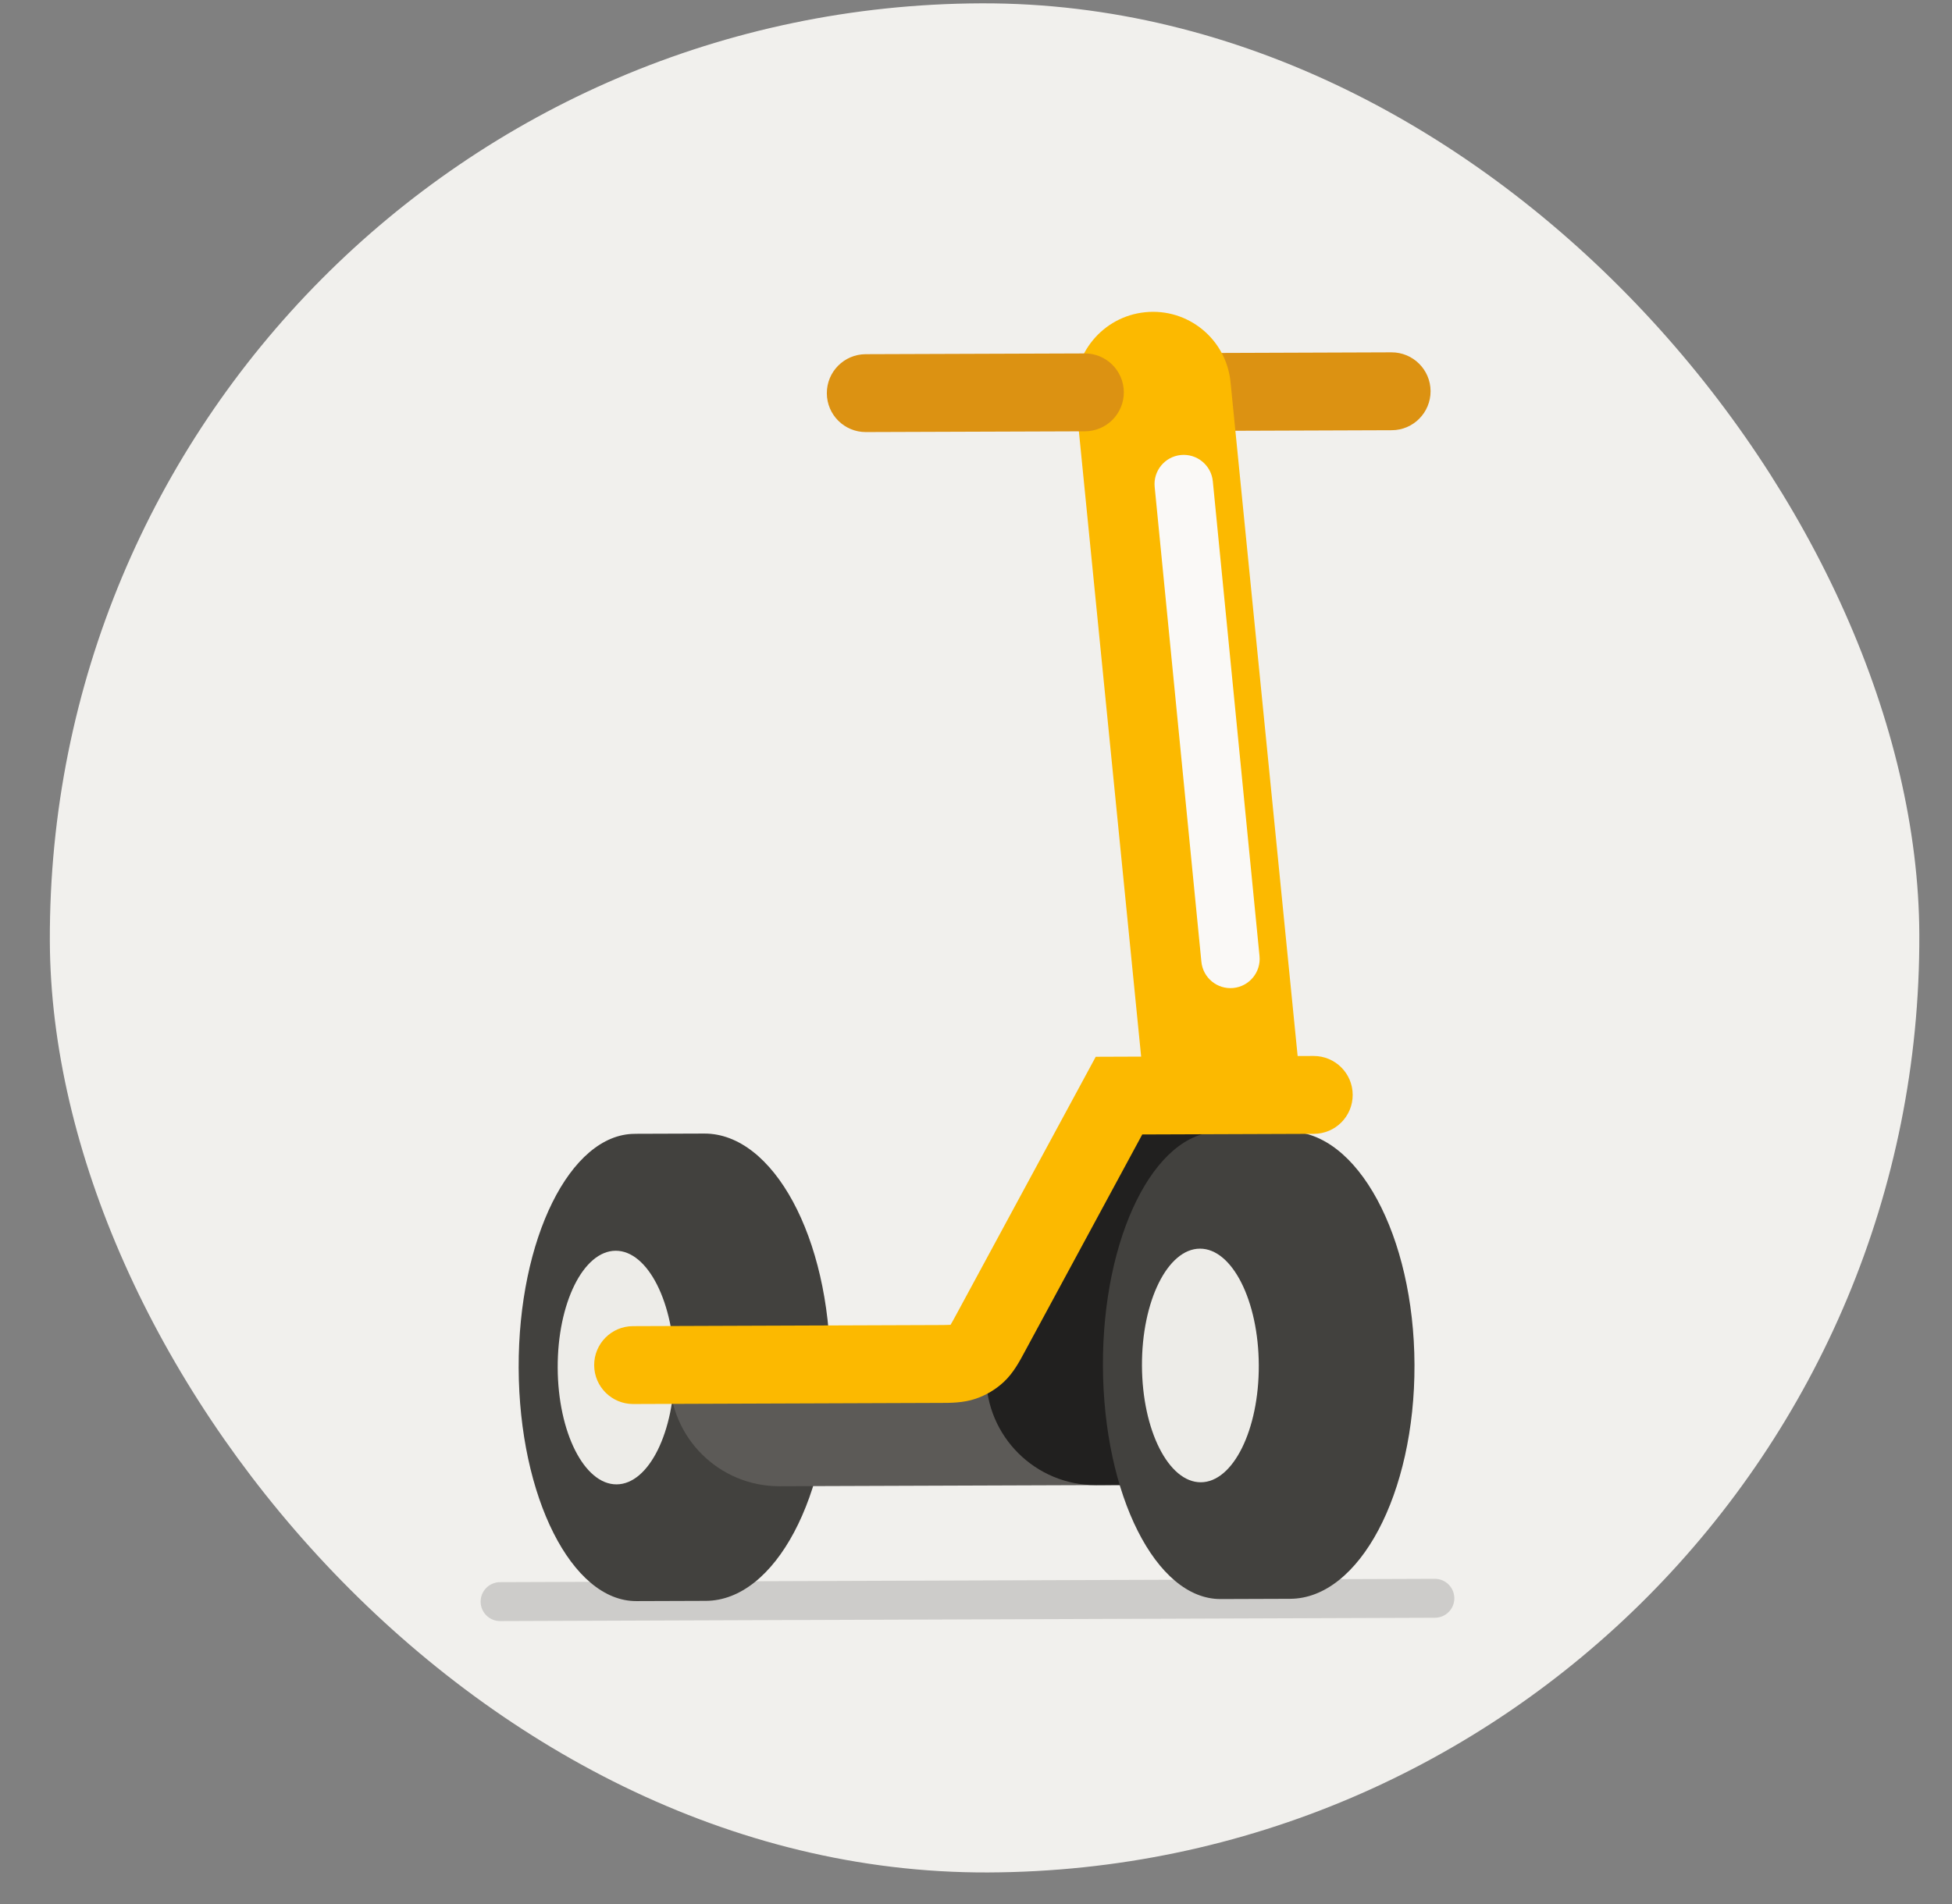
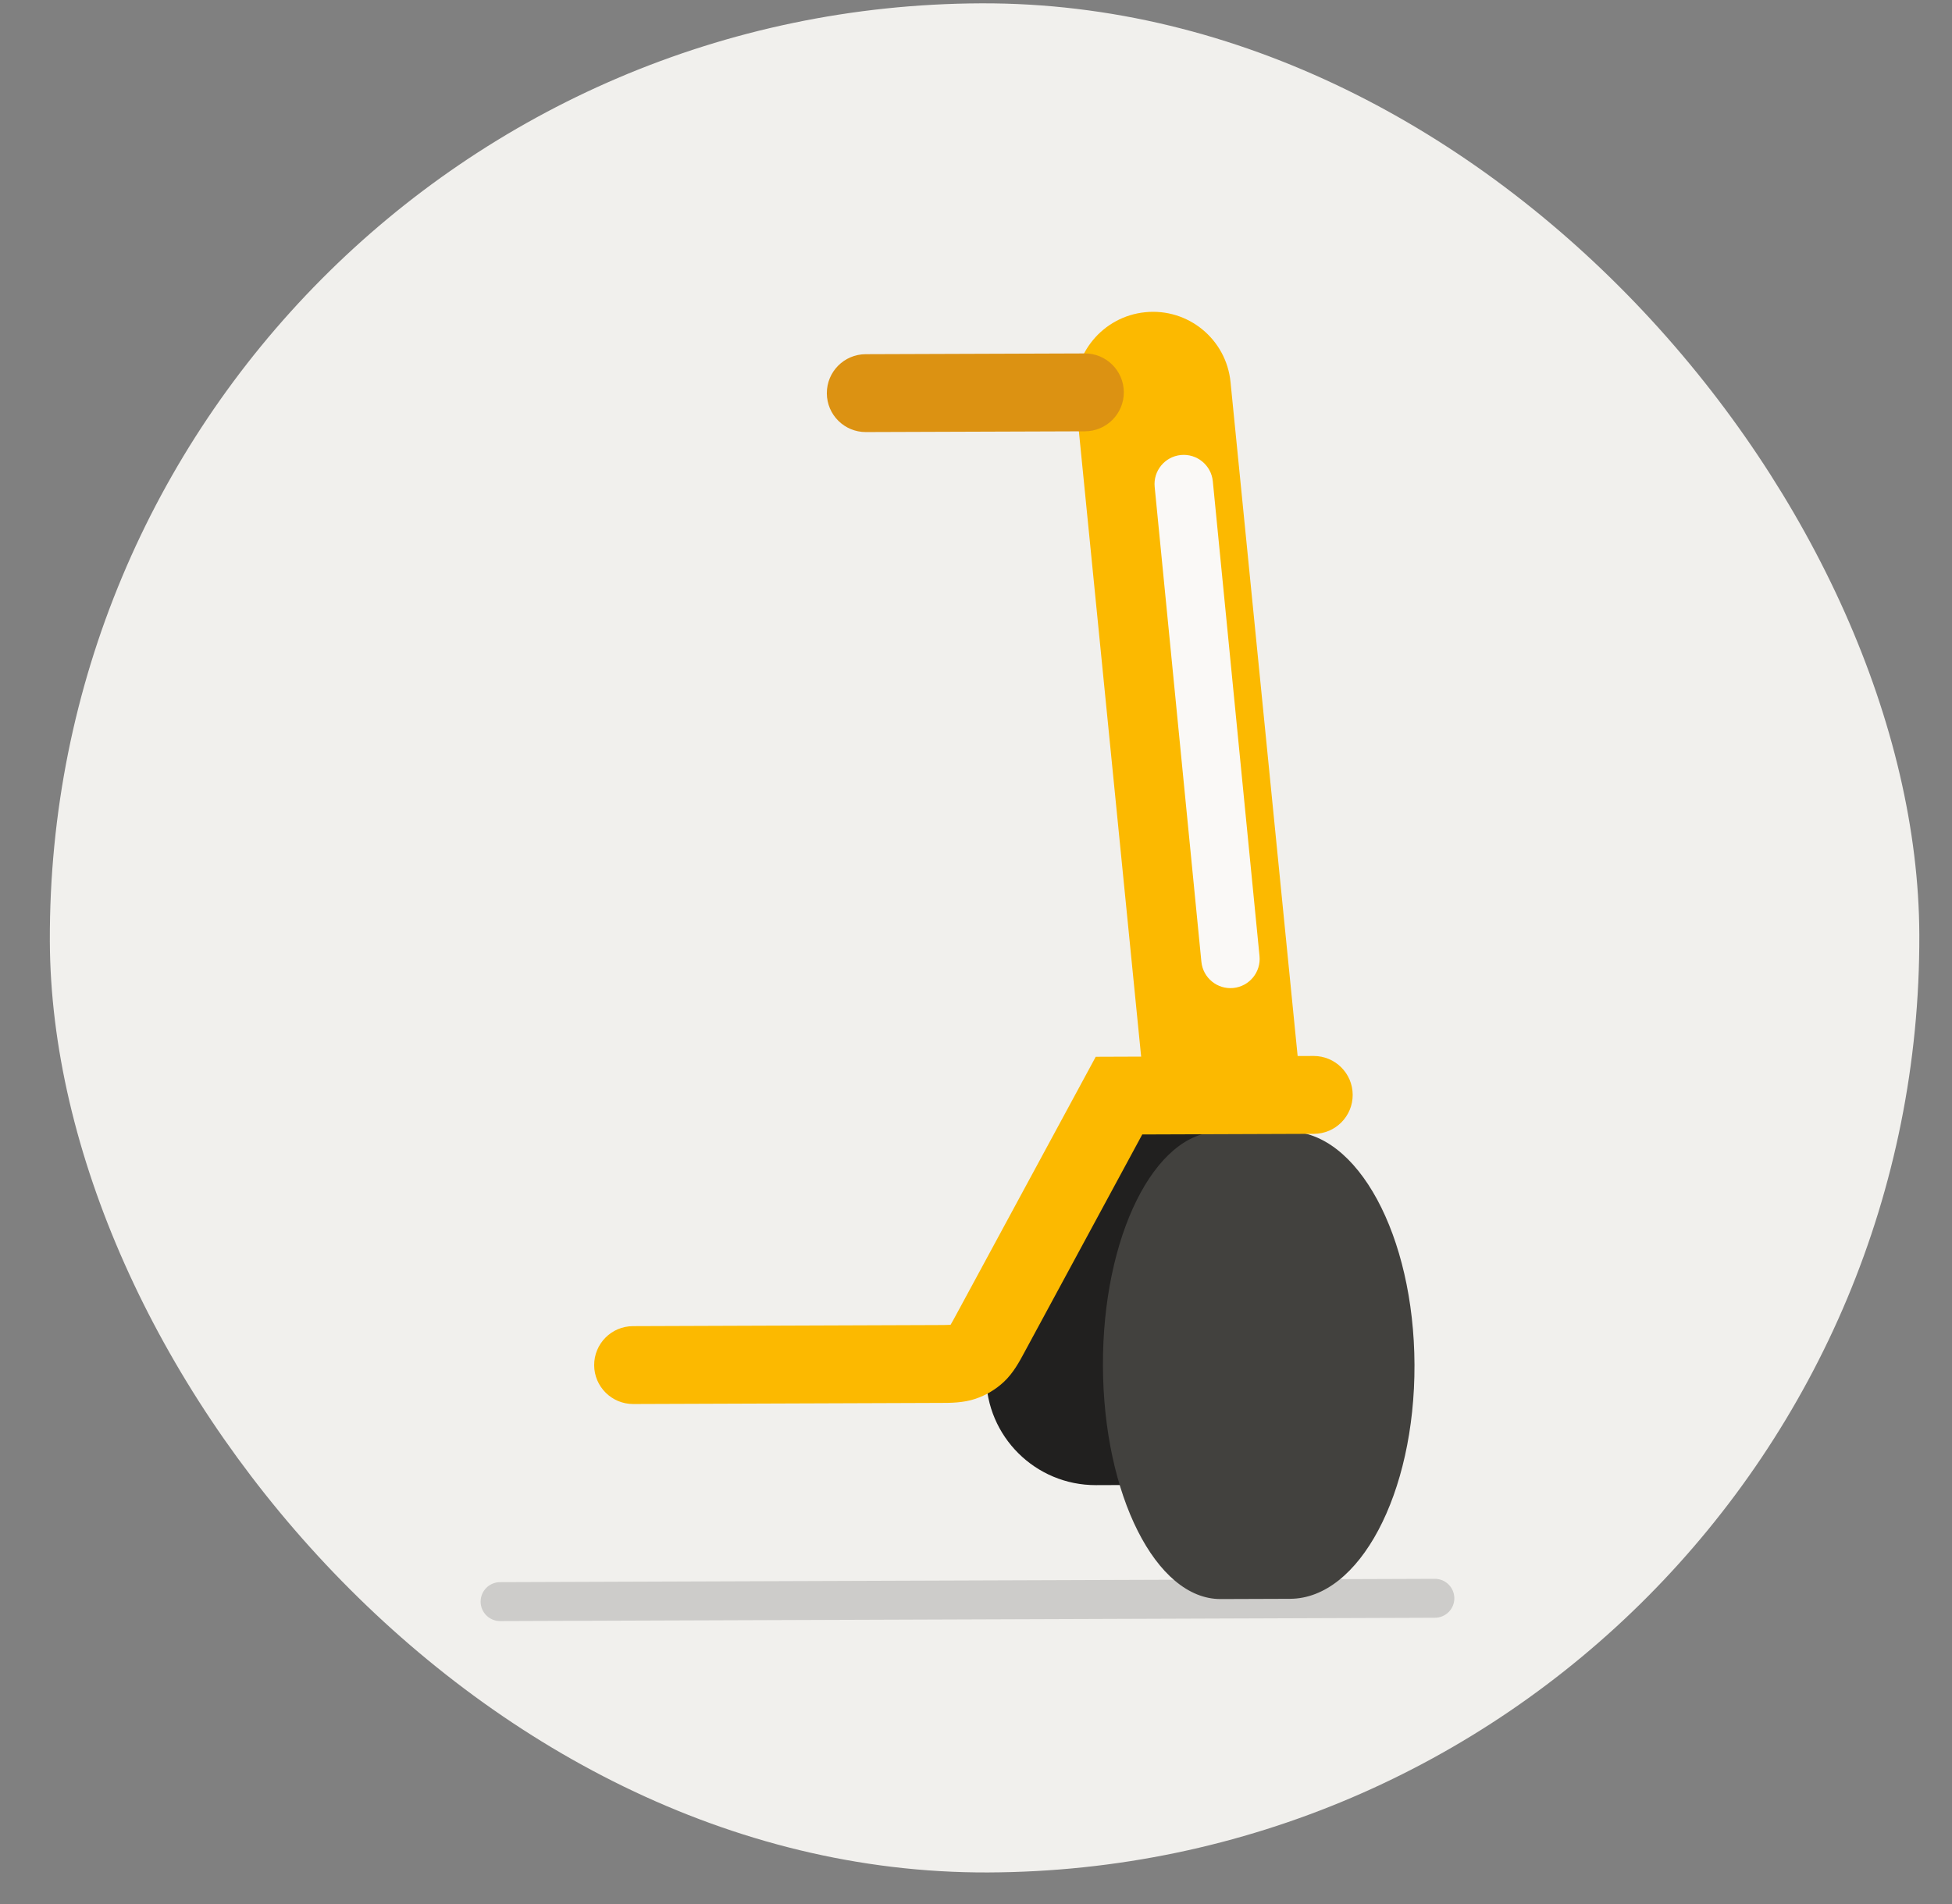
<svg xmlns="http://www.w3.org/2000/svg" width="41" height="40" viewBox="0 0 41 40" fill="none">
  <rect x="0" y="0" width="41" height="40" fill="#808080" stroke="none" />
  <rect x="0.977" y="0.14" width="39.267" height="39.267" rx="19.634" transform="rotate(-0.204 0.977 0.14)" fill="#F1F0ED" />
  <path fill-rule="evenodd" clip-rule="evenodd" d="M10.095 33.649C10.094 33.423 10.277 33.239 10.503 33.238L30.137 33.168C30.362 33.168 30.546 33.35 30.547 33.576C30.548 33.802 30.365 33.986 30.139 33.986L10.506 34.056C10.28 34.057 10.096 33.875 10.095 33.649Z" fill="black" fill-opacity="0.15" />
-   <path fill-rule="evenodd" clip-rule="evenodd" d="M17.439 28.713C17.429 26.002 16.244 23.809 14.792 23.814L13.331 23.819L13.331 23.82C11.976 23.825 10.885 26.026 10.894 28.737C10.904 31.448 12.011 33.641 13.366 33.636C13.374 33.636 13.381 33.636 13.389 33.636L14.826 33.631C16.279 33.626 17.448 31.424 17.439 28.713Z" fill="#42413E" />
-   <ellipse cx="1.227" cy="2.454" rx="1.227" ry="2.454" transform="matrix(-1 0.004 0.004 1 14.158 26.271)" fill="#EDECE8" />
-   <path d="M23.525 28.896L24.292 28.894L24.3 31.195L16.375 31.223C15.105 31.227 14.071 30.201 14.066 28.93L20.713 28.907L23.525 28.896Z" fill="#5C5A57" />
  <path d="M26.829 23.772L23.25 23.785L20.712 28.907C20.716 30.178 21.75 31.204 23.021 31.2L26.855 31.186L26.829 23.772Z" fill="#21201F" />
-   <path fill-rule="evenodd" clip-rule="evenodd" d="M23.915 9.057L29.233 9.038C29.684 9.037 30.049 8.669 30.048 8.217C30.046 7.766 29.679 7.401 29.227 7.402L23.909 7.421C23.458 7.423 23.093 7.79 23.094 8.242C23.096 8.694 23.463 9.059 23.915 9.057Z" fill="#DC9212" />
  <path fill-rule="evenodd" clip-rule="evenodd" d="M24.056 6.559C24.955 6.469 25.756 7.125 25.846 8.025L27.31 22.73L24.054 23.054L22.59 8.349C22.5 7.45 23.157 6.648 24.056 6.559Z" fill="#FCB900" />
  <path fill-rule="evenodd" clip-rule="evenodd" d="M23.605 8.24C23.606 8.692 23.241 9.059 22.789 9.061L18.188 9.077C17.736 9.079 17.368 8.714 17.367 8.262C17.365 7.81 17.73 7.443 18.182 7.441L22.784 7.425C23.235 7.423 23.603 7.788 23.605 8.24Z" fill="#DC9212" />
  <path fill-rule="evenodd" clip-rule="evenodd" d="M25.905 20.756C25.567 20.789 25.267 20.542 25.234 20.205L24.253 10.23C24.219 9.893 24.466 9.592 24.803 9.559C25.14 9.526 25.441 9.773 25.474 10.11L26.455 20.085C26.488 20.422 26.242 20.722 25.905 20.756Z" fill="#FAF9F7" />
  <path fill-rule="evenodd" clip-rule="evenodd" d="M29.71 28.67C29.7 25.959 28.515 23.766 27.063 23.771L25.602 23.776L25.602 23.777C24.247 23.782 23.156 25.983 23.166 28.694C23.176 31.405 24.282 33.598 25.638 33.593C25.645 33.593 25.653 33.593 25.66 33.593L27.098 33.588C28.55 33.583 29.72 31.381 29.71 28.67Z" fill="#42413E" />
-   <ellipse cx="1.227" cy="2.454" rx="1.227" ry="2.454" transform="matrix(-1 0.004 0.004 1 26.43 26.227)" fill="#EDECE8" />
  <path fill-rule="evenodd" clip-rule="evenodd" d="M23.015 22.201L27.591 22.184C28.043 22.183 28.411 22.548 28.412 23C28.414 23.451 28.049 23.819 27.597 23.82L23.992 23.833L21.545 28.358C21.536 28.375 21.527 28.392 21.517 28.41C21.414 28.602 21.285 28.843 21.087 29.029C20.916 29.189 20.712 29.311 20.49 29.386C20.233 29.473 19.959 29.473 19.742 29.473C19.721 29.473 19.701 29.473 19.682 29.473L13.301 29.496C12.849 29.497 12.482 29.132 12.48 28.681C12.478 28.229 12.843 27.861 13.295 27.86L19.676 27.837C19.827 27.836 19.904 27.836 19.96 27.832C19.962 27.832 19.964 27.832 19.965 27.832C19.966 27.831 19.967 27.829 19.968 27.828C19.997 27.78 20.034 27.712 20.106 27.579L23.015 22.201Z" fill="#FCB900" />
</svg>